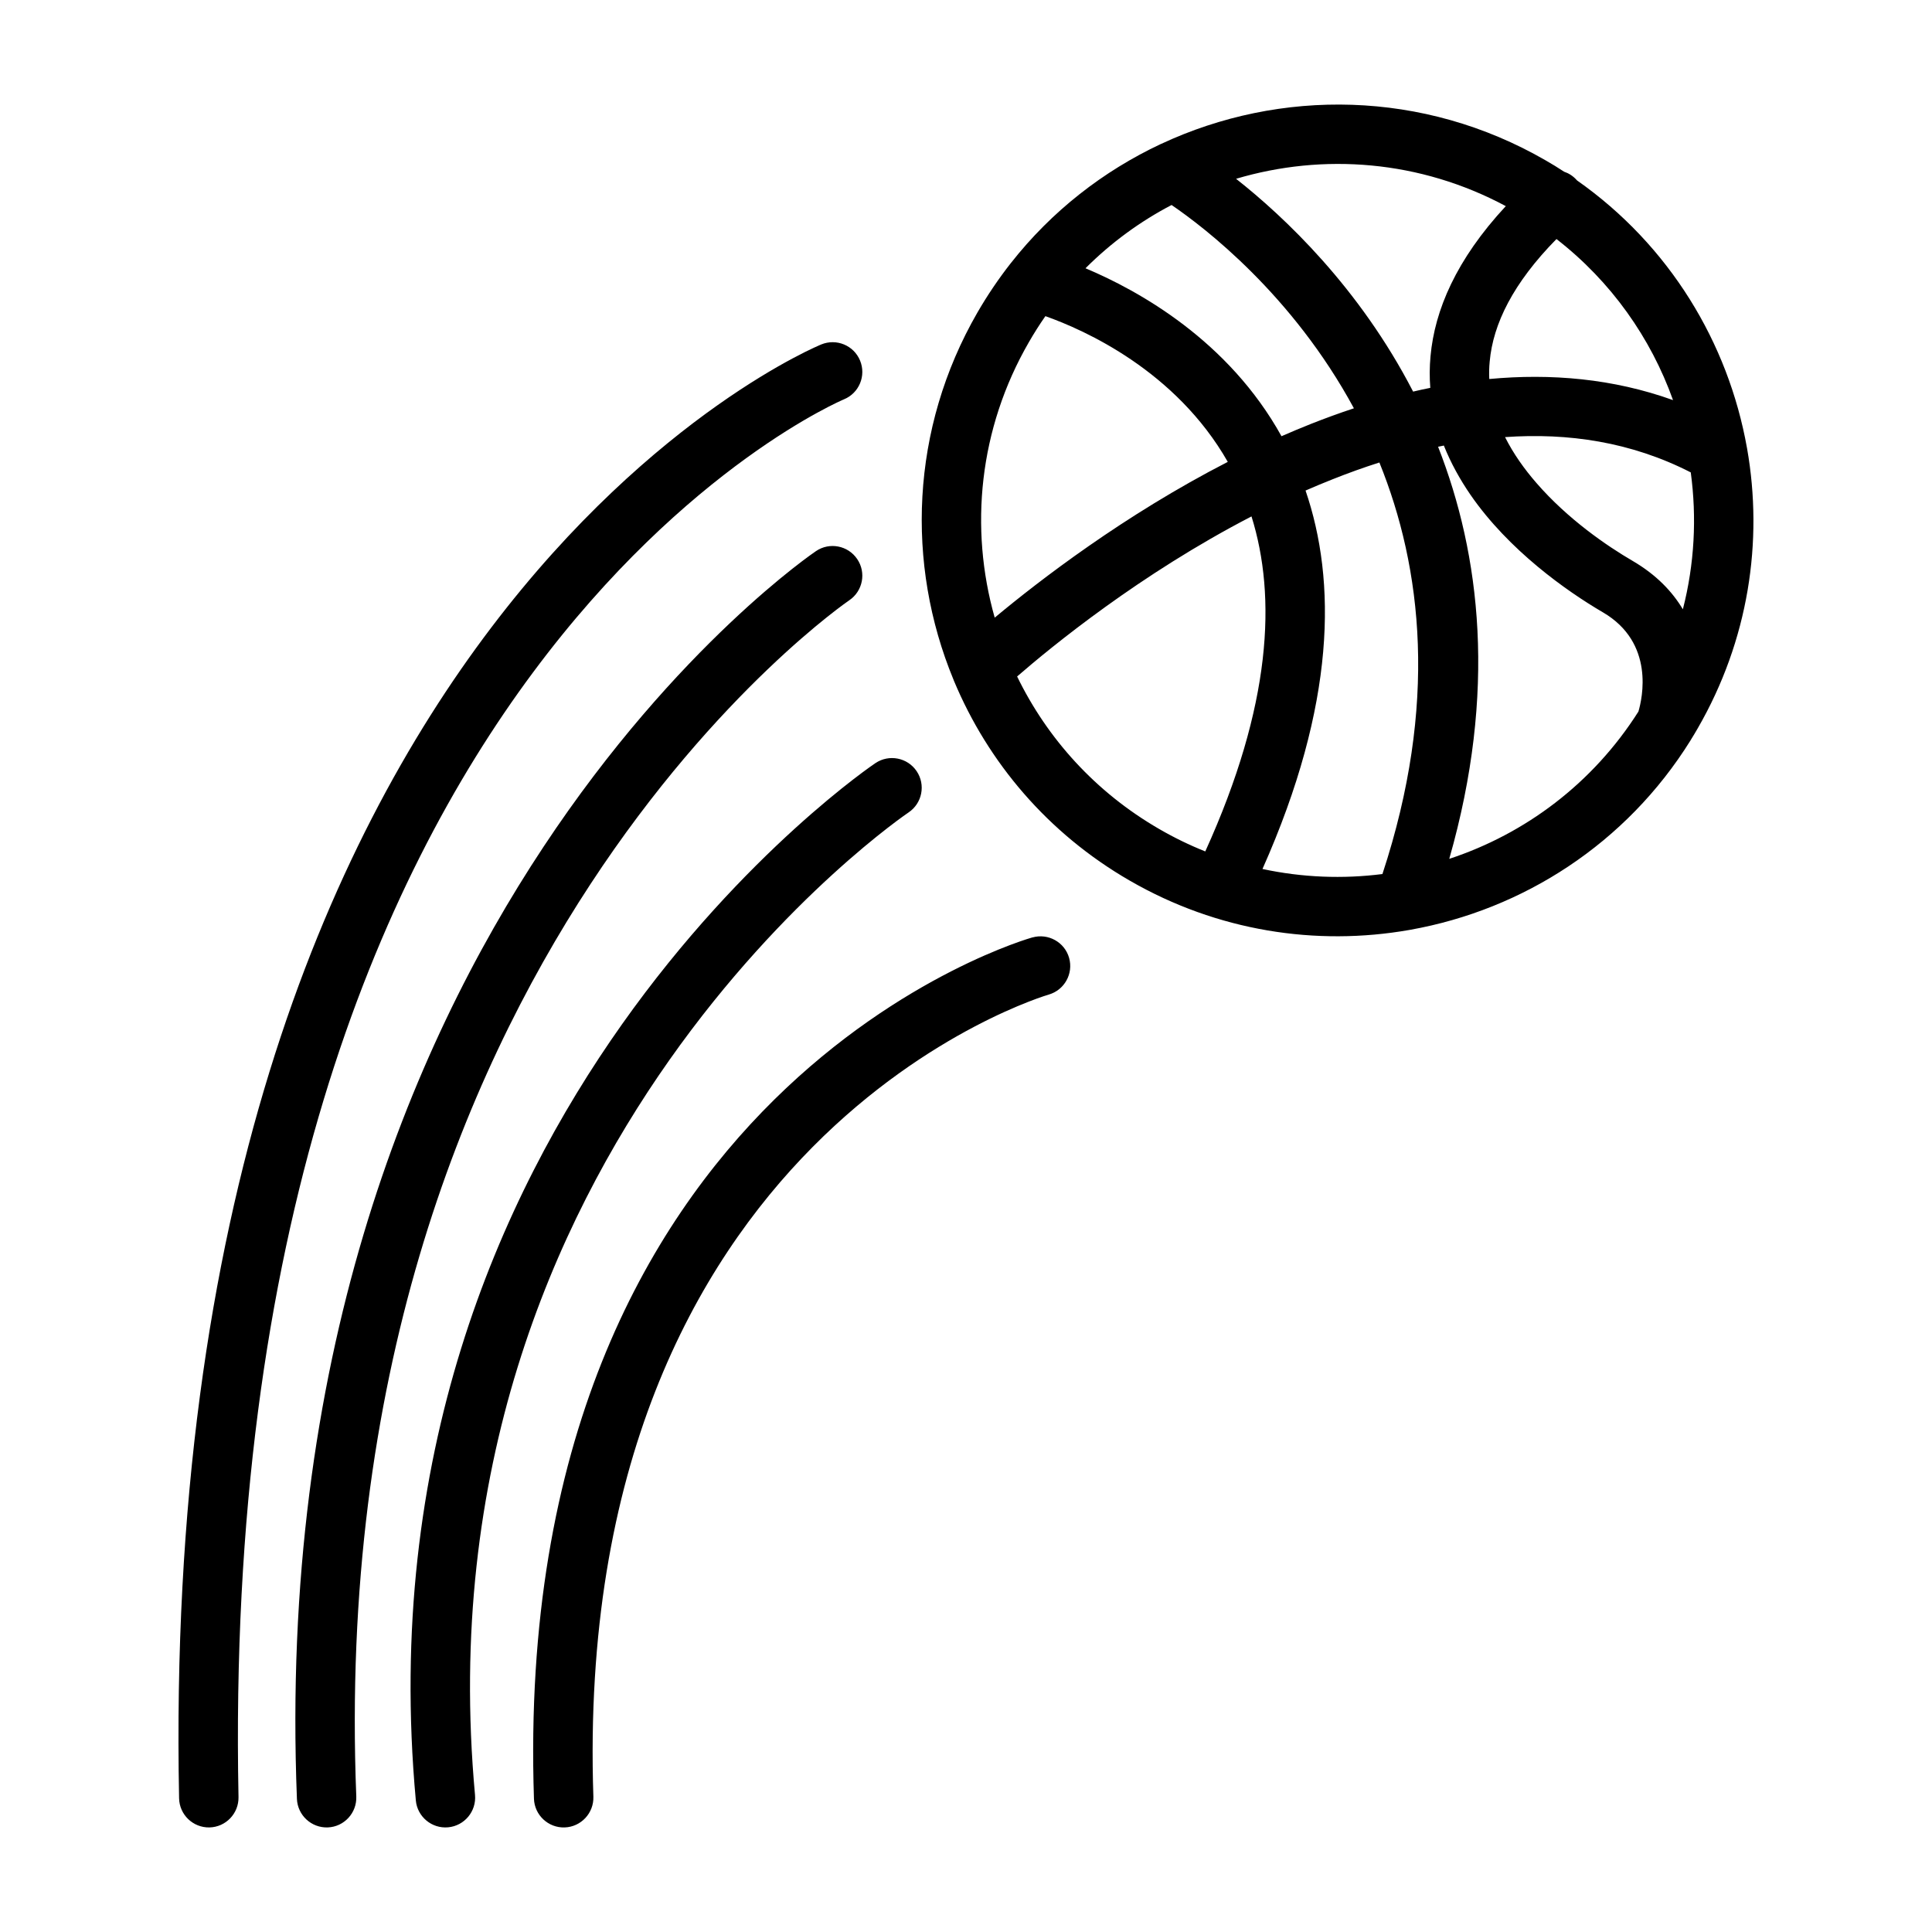
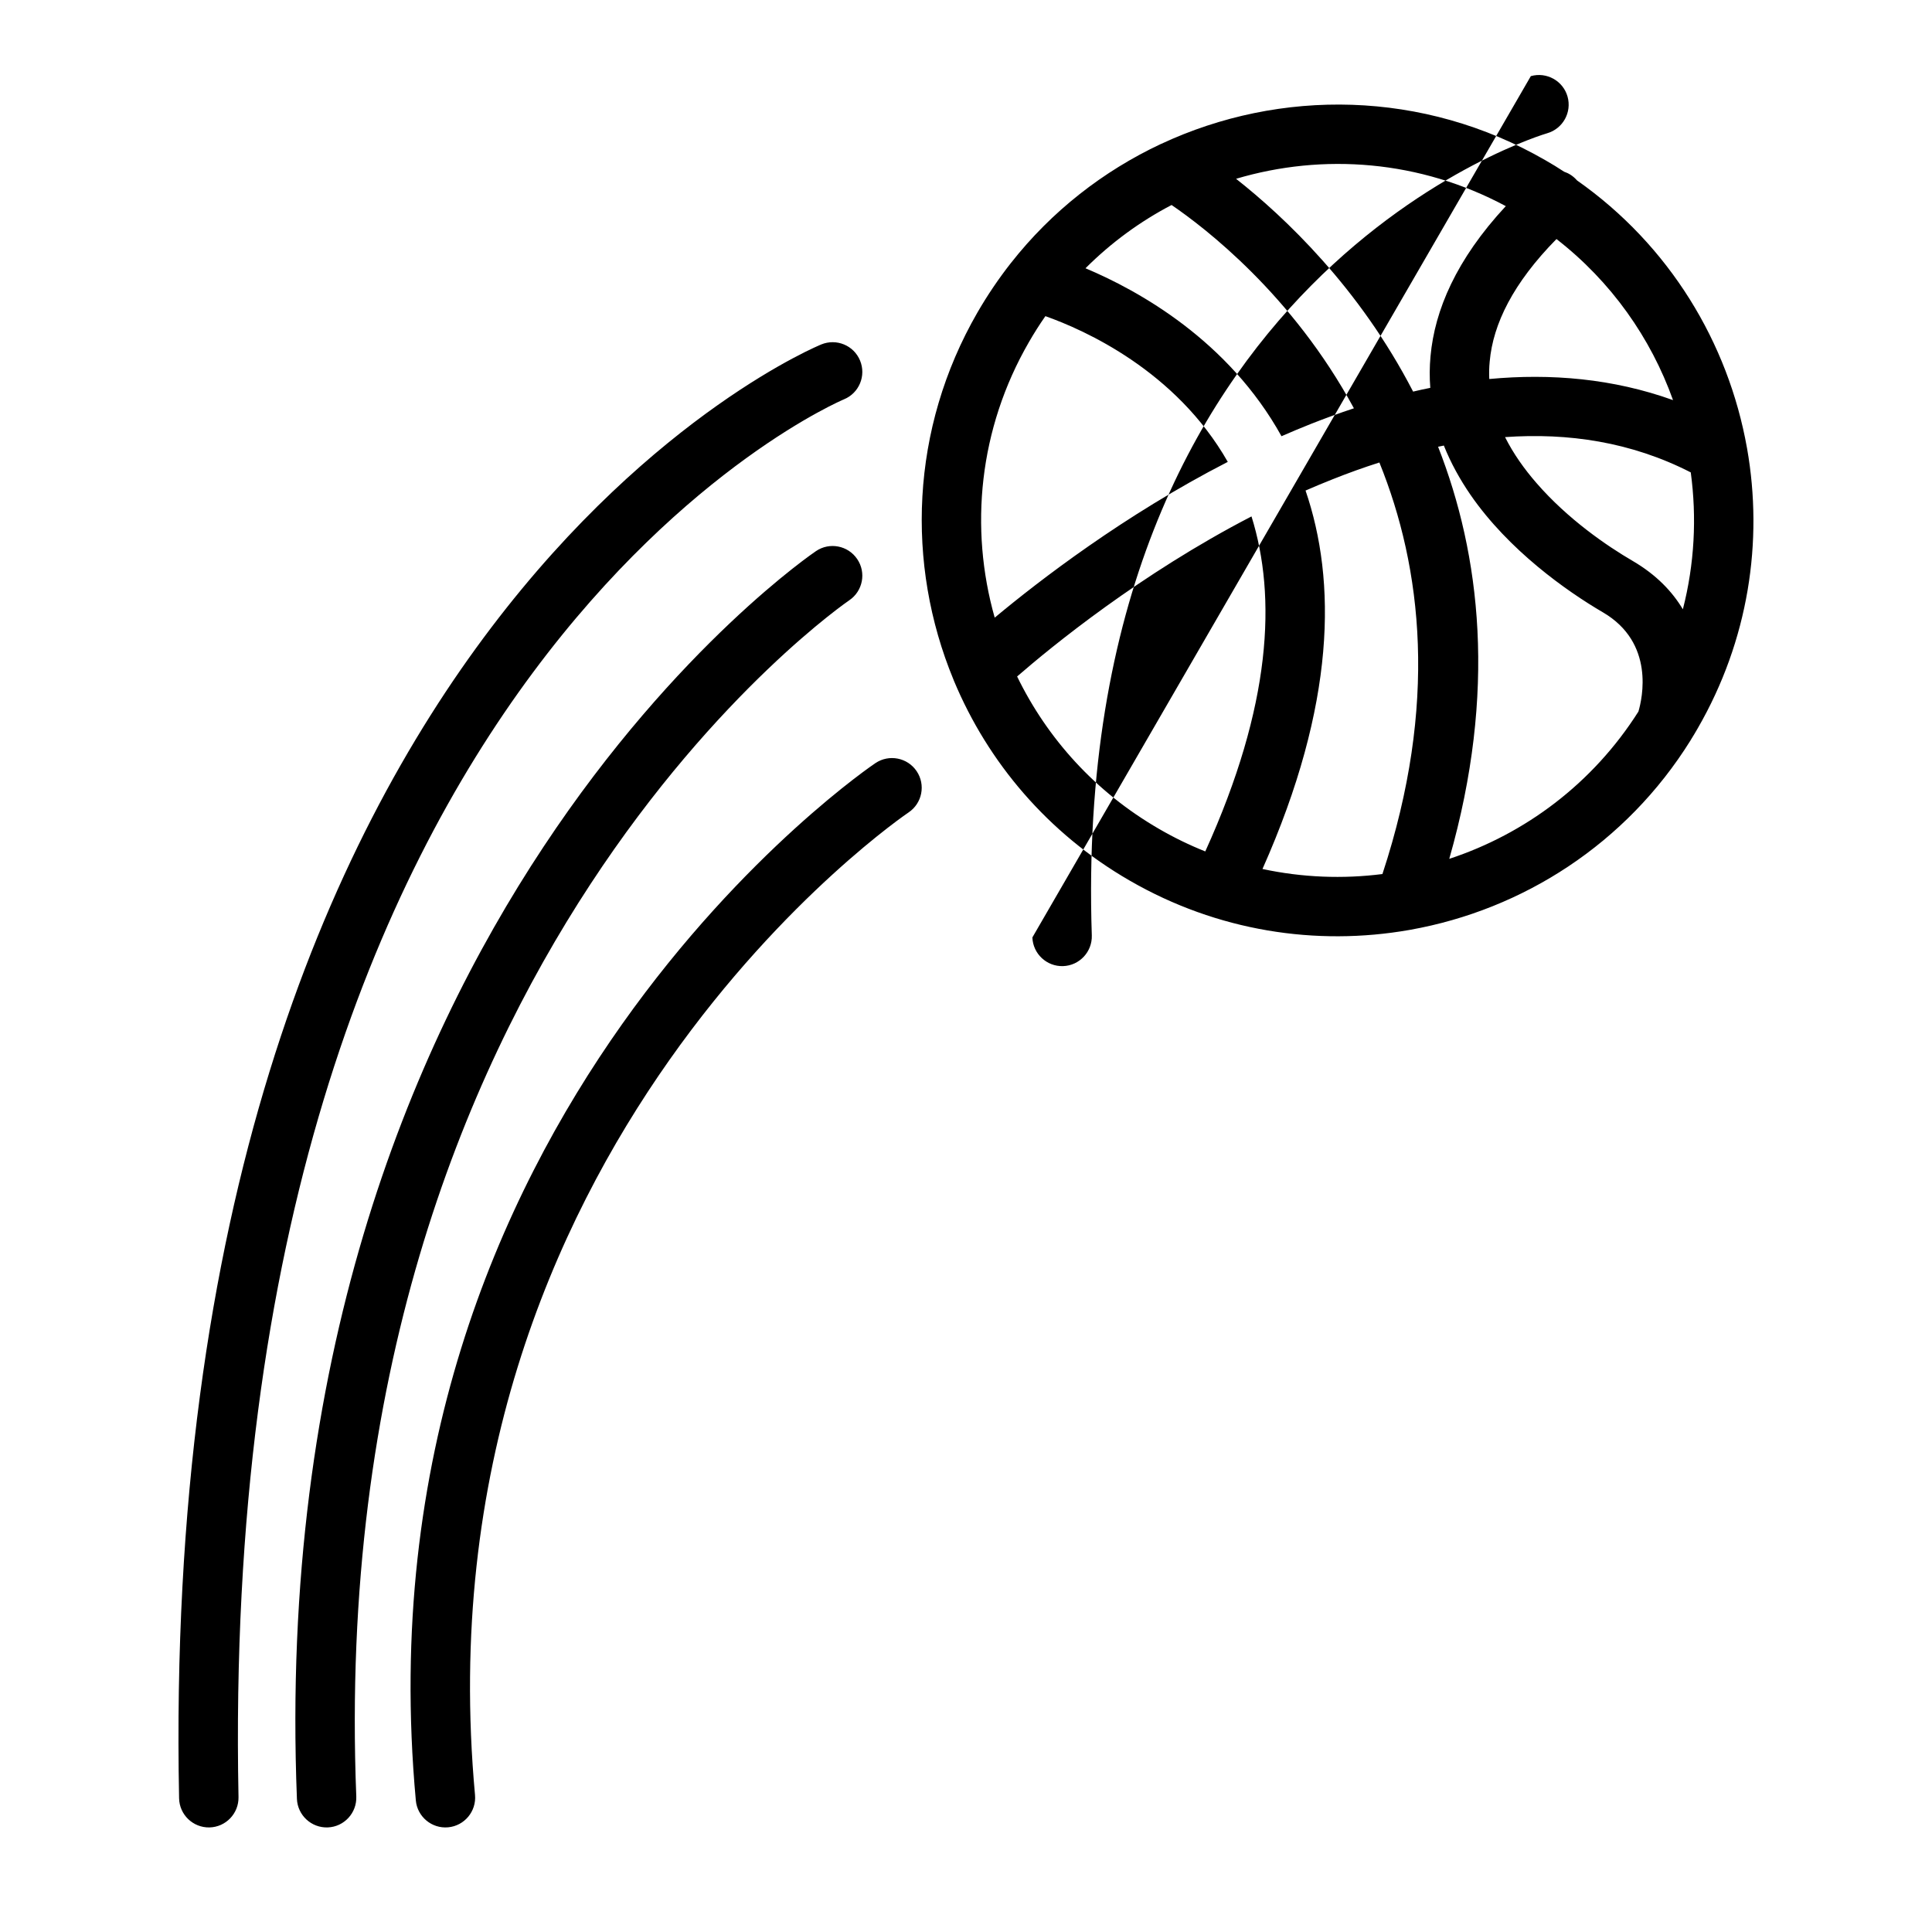
<svg xmlns="http://www.w3.org/2000/svg" fill="#000000" width="800px" height="800px" version="1.1" viewBox="144 144 512 512">
-   <path d="m376 346.23s-138.5 92.938-121.8 274.91c0.395 4.312 4.234 7.512 8.551 7.117 4.328-0.395 7.527-4.234 7.133-8.566-15.809-172.24 114.9-260.39 114.9-260.39 3.606-2.426 4.566-7.32 2.141-10.926-2.426-3.606-7.32-4.566-10.926-2.141zm-15.762-56.176s-146.72 98.777-137.55 330.67c0.172 4.328 3.84 7.731 8.188 7.559 4.328-0.172 7.715-3.84 7.543-8.188-8.77-221.99 130.64-317.01 130.64-317.01 3.606-2.441 4.551-7.336 2.109-10.926-2.441-3.606-7.336-4.551-10.926-2.109zm57.355 102.37s-138.39 38.559-132.09 228.26c0.141 4.328 3.793 7.746 8.125 7.606 4.344-0.141 7.762-3.793 7.621-8.141-5.856-175.81 120.66-212.57 120.66-212.57 4.172-1.195 6.598-5.543 5.414-9.73-1.18-4.172-5.543-6.598-9.73-5.414zm-55.953-157.14s-176.43 71.59-170.18 385.29c0.094 4.344 3.684 7.793 8.031 7.715 4.344-0.094 7.793-3.684 7.715-8.031-6-300.65 160.45-370.43 160.45-370.43 4.016-1.652 5.934-6.25 4.266-10.281-1.652-4.016-6.25-5.918-10.281-4.266zm90.07-53.152c-0.047 0.016-0.094 0.047-0.141 0.062-15.176 7.133-28.859 17.742-39.676 31.52-0.031 0.031-0.047 0.062-0.078 0.094-3.18 4.062-6.125 8.406-8.785 13.004-17.789 30.828-18.988 66.707-6.359 97.266 0.047 0.141 0.094 0.27 0.156 0.395 8.988 21.508 24.828 40.352 46.539 52.883 23.301 13.461 49.484 17.414 74.09 13.098 0.109-0.016 0.219-0.031 0.348-0.062 29.742-5.32 57.121-22.75 74.203-50.176 0.047-0.078 0.094-0.172 0.141-0.25 0.598-0.961 1.195-1.953 1.762-2.945 13.477-23.332 17.43-49.562 13.082-74.188 0-0.047-0.016-0.109-0.031-0.156-4.961-27.867-20.547-53.672-45.027-70.863-0.047-0.062-0.094-0.109-0.141-0.156-0.93-1.023-2.062-1.746-3.289-2.156-1.605-1.055-3.242-2.062-4.93-3.023-32.387-18.703-70.344-19.066-101.86-4.344zm57.844 84.434c-4.172 1.324-8.297 2.816-12.344 4.426-2.441 0.961-4.832 1.969-7.227 3.008 8.188 23.945 8.078 56.504-11.414 100.29 10.562 2.266 21.301 2.676 31.789 1.34 14.801-44.918 10.484-81.191-0.805-109.06zm17.082-4.488c-0.504 0.094-1.008 0.203-1.527 0.316 11.195 28.543 15.633 64.883 2.961 109.21 20.09-6.613 38.039-19.965 50.129-39.031 1.008-3.418 4.426-18.23-9.43-26.309-9.621-5.621-24.922-16.438-35.047-31.094-2.816-4.094-5.242-8.469-7.086-13.098zm-50.98 18.781c-29.535 15.289-52.965 34.48-62.109 42.414 7.965 16.391 20.734 30.652 37.691 40.445 3.969 2.297 8.031 4.266 12.172 5.918 17.586-38.715 18.91-67.512 12.25-88.781zm-54.617-53.074c-1.543 2.203-3.008 4.519-4.375 6.894-13.289 23.004-15.777 49.293-9.055 73.004 11.824-9.855 34.336-27.191 61.766-41.281-13.793-24.184-37.992-34.953-48.336-38.621zm171.03 41.406c-15.793-8.094-32.543-10.531-49.215-9.352 2.219 4.426 5.133 8.5 8.344 12.188 8.281 9.539 18.609 16.625 25.504 20.641 6.266 3.668 10.484 8.125 13.273 12.801 3.086-11.996 3.715-24.309 2.094-36.273zm-137.59-70.863c-8.312 4.344-16.012 9.965-22.812 16.766 14.184 5.969 37.895 19.16 51.941 44.508 2.566-1.117 5.164-2.219 7.793-3.258 3.746-1.48 7.543-2.867 11.398-4.141-16.297-30.117-39.613-47.941-48.32-53.875zm102 9.02c-11.477 11.668-16.801 22.484-17.695 32.465-0.156 1.574-0.188 3.117-0.109 4.629 16.344-1.527 32.828-0.109 48.695 5.59-5.902-16.5-16.391-31.426-30.891-42.684zm-13.43-8.723c-22.734-12.188-48.398-14.105-71.477-7.242 12.785 10.078 32.668 28.797 46.918 56.395 1.512-0.363 3.023-0.691 4.551-0.992-0.219-2.738-0.203-5.543 0.062-8.406 1.102-12.121 6.754-25.551 19.949-39.754z" fill-rule="evenodd" />
+   <path d="m376 346.23s-138.5 92.938-121.8 274.91c0.395 4.312 4.234 7.512 8.551 7.117 4.328-0.395 7.527-4.234 7.133-8.566-15.809-172.24 114.9-260.39 114.9-260.39 3.606-2.426 4.566-7.32 2.141-10.926-2.426-3.606-7.32-4.566-10.926-2.141zm-15.762-56.176s-146.72 98.777-137.55 330.67c0.172 4.328 3.84 7.731 8.188 7.559 4.328-0.172 7.715-3.84 7.543-8.188-8.77-221.99 130.64-317.01 130.64-317.01 3.606-2.441 4.551-7.336 2.109-10.926-2.441-3.606-7.336-4.551-10.926-2.109zm57.355 102.37c0.141 4.328 3.793 7.746 8.125 7.606 4.344-0.141 7.762-3.793 7.621-8.141-5.856-175.81 120.66-212.57 120.66-212.57 4.172-1.195 6.598-5.543 5.414-9.73-1.18-4.172-5.543-6.598-9.73-5.414zm-55.953-157.14s-176.43 71.59-170.18 385.29c0.094 4.344 3.684 7.793 8.031 7.715 4.344-0.094 7.793-3.684 7.715-8.031-6-300.65 160.45-370.43 160.45-370.43 4.016-1.652 5.934-6.25 4.266-10.281-1.652-4.016-6.25-5.918-10.281-4.266zm90.07-53.152c-0.047 0.016-0.094 0.047-0.141 0.062-15.176 7.133-28.859 17.742-39.676 31.52-0.031 0.031-0.047 0.062-0.078 0.094-3.18 4.062-6.125 8.406-8.785 13.004-17.789 30.828-18.988 66.707-6.359 97.266 0.047 0.141 0.094 0.27 0.156 0.395 8.988 21.508 24.828 40.352 46.539 52.883 23.301 13.461 49.484 17.414 74.09 13.098 0.109-0.016 0.219-0.031 0.348-0.062 29.742-5.32 57.121-22.75 74.203-50.176 0.047-0.078 0.094-0.172 0.141-0.25 0.598-0.961 1.195-1.953 1.762-2.945 13.477-23.332 17.43-49.562 13.082-74.188 0-0.047-0.016-0.109-0.031-0.156-4.961-27.867-20.547-53.672-45.027-70.863-0.047-0.062-0.094-0.109-0.141-0.156-0.93-1.023-2.062-1.746-3.289-2.156-1.605-1.055-3.242-2.062-4.93-3.023-32.387-18.703-70.344-19.066-101.86-4.344zm57.844 84.434c-4.172 1.324-8.297 2.816-12.344 4.426-2.441 0.961-4.832 1.969-7.227 3.008 8.188 23.945 8.078 56.504-11.414 100.29 10.562 2.266 21.301 2.676 31.789 1.34 14.801-44.918 10.484-81.191-0.805-109.06zm17.082-4.488c-0.504 0.094-1.008 0.203-1.527 0.316 11.195 28.543 15.633 64.883 2.961 109.21 20.09-6.613 38.039-19.965 50.129-39.031 1.008-3.418 4.426-18.23-9.43-26.309-9.621-5.621-24.922-16.438-35.047-31.094-2.816-4.094-5.242-8.469-7.086-13.098zm-50.98 18.781c-29.535 15.289-52.965 34.48-62.109 42.414 7.965 16.391 20.734 30.652 37.691 40.445 3.969 2.297 8.031 4.266 12.172 5.918 17.586-38.715 18.91-67.512 12.25-88.781zm-54.617-53.074c-1.543 2.203-3.008 4.519-4.375 6.894-13.289 23.004-15.777 49.293-9.055 73.004 11.824-9.855 34.336-27.191 61.766-41.281-13.793-24.184-37.992-34.953-48.336-38.621zm171.03 41.406c-15.793-8.094-32.543-10.531-49.215-9.352 2.219 4.426 5.133 8.5 8.344 12.188 8.281 9.539 18.609 16.625 25.504 20.641 6.266 3.668 10.484 8.125 13.273 12.801 3.086-11.996 3.715-24.309 2.094-36.273zm-137.59-70.863c-8.312 4.344-16.012 9.965-22.812 16.766 14.184 5.969 37.895 19.16 51.941 44.508 2.566-1.117 5.164-2.219 7.793-3.258 3.746-1.48 7.543-2.867 11.398-4.141-16.297-30.117-39.613-47.941-48.32-53.875zm102 9.02c-11.477 11.668-16.801 22.484-17.695 32.465-0.156 1.574-0.188 3.117-0.109 4.629 16.344-1.527 32.828-0.109 48.695 5.59-5.902-16.5-16.391-31.426-30.891-42.684zm-13.43-8.723c-22.734-12.188-48.398-14.105-71.477-7.242 12.785 10.078 32.668 28.797 46.918 56.395 1.512-0.363 3.023-0.691 4.551-0.992-0.219-2.738-0.203-5.543 0.062-8.406 1.102-12.121 6.754-25.551 19.949-39.754z" fill-rule="evenodd" />
</svg>